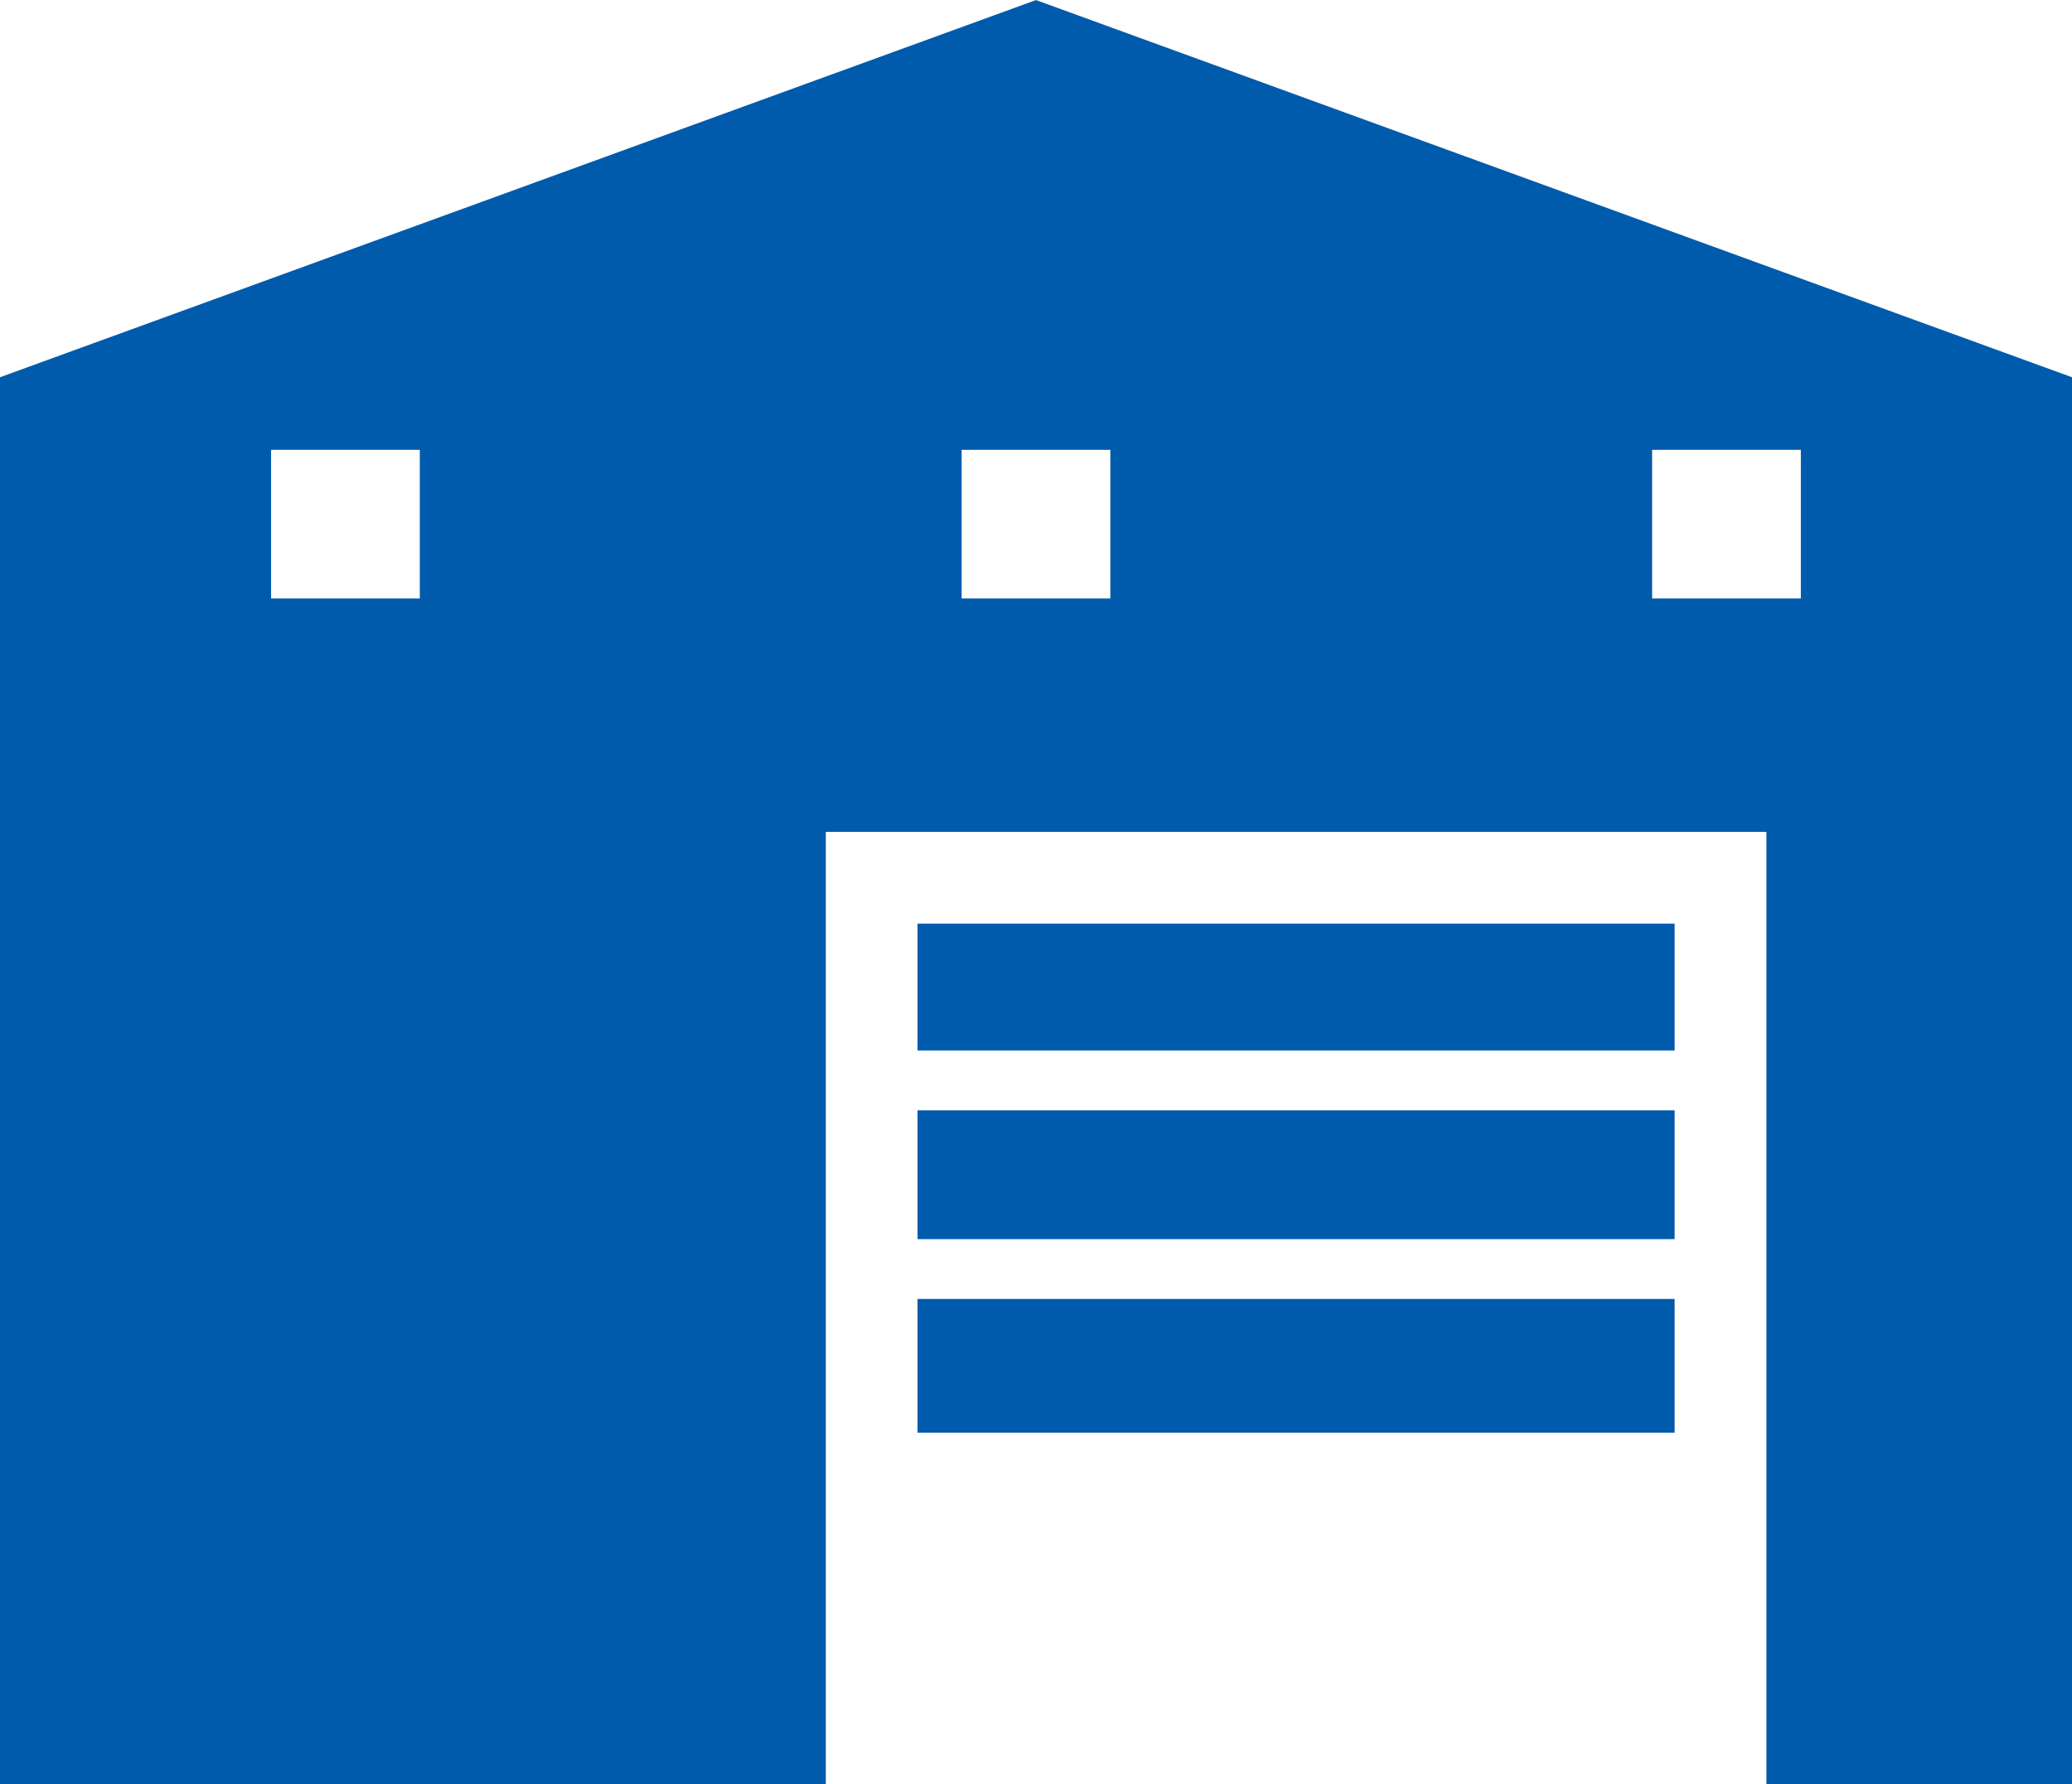
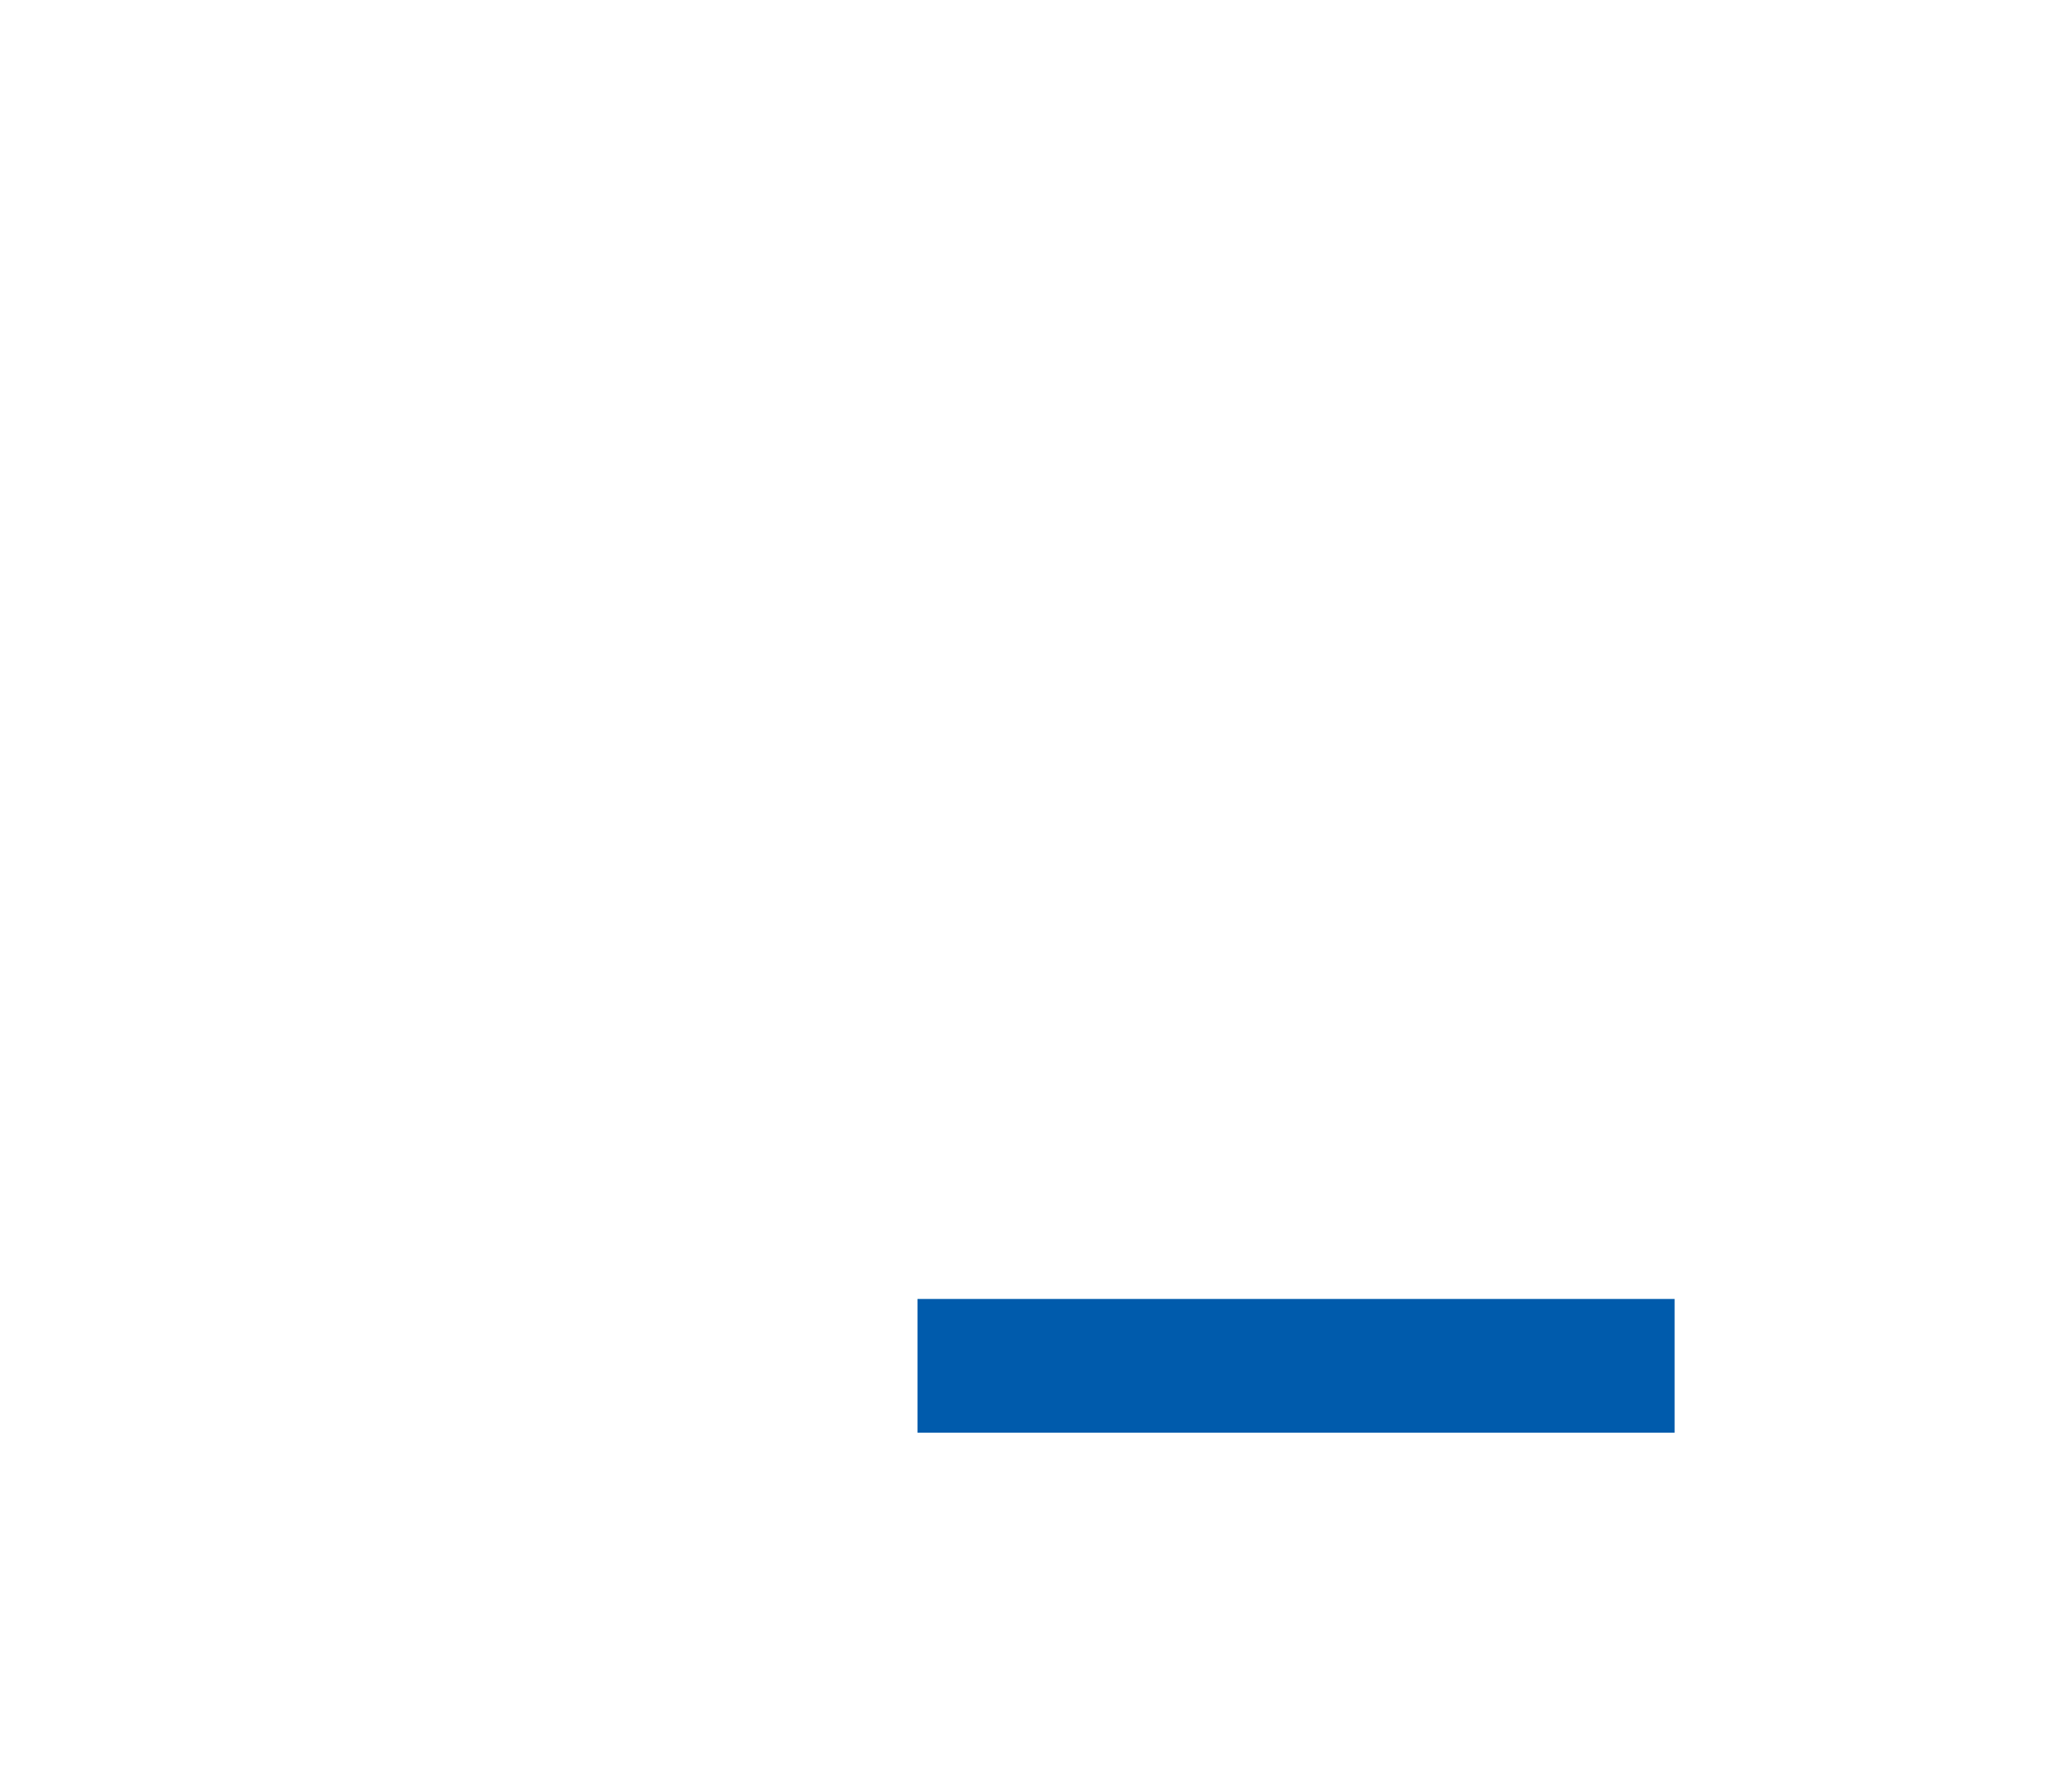
<svg xmlns="http://www.w3.org/2000/svg" width="34.831" height="30" viewBox="0 0 34.831 30">
  <g transform="translate(0 0.001)">
-     <path d="M4.557,7.562h2.5v2.5h-2.5Zm11.608,0h2.5v2.5h-2.5Zm11.608,0h2.5v2.5h-2.5ZM17.415,0,0,6.342V30H13.882V13.986H29.694V30h5.137V6.342Z" fill="#005bac" />
-     <rect width="12.727" height="2.133" transform="translate(15.424 15.529)" fill="#005bac" />
    <rect width="12.727" height="2.248" transform="translate(15.424 21.84)" fill="#005bac" />
-     <rect width="12.727" height="2.165" transform="translate(15.424 18.669)" fill="#005bac" />
  </g>
</svg>